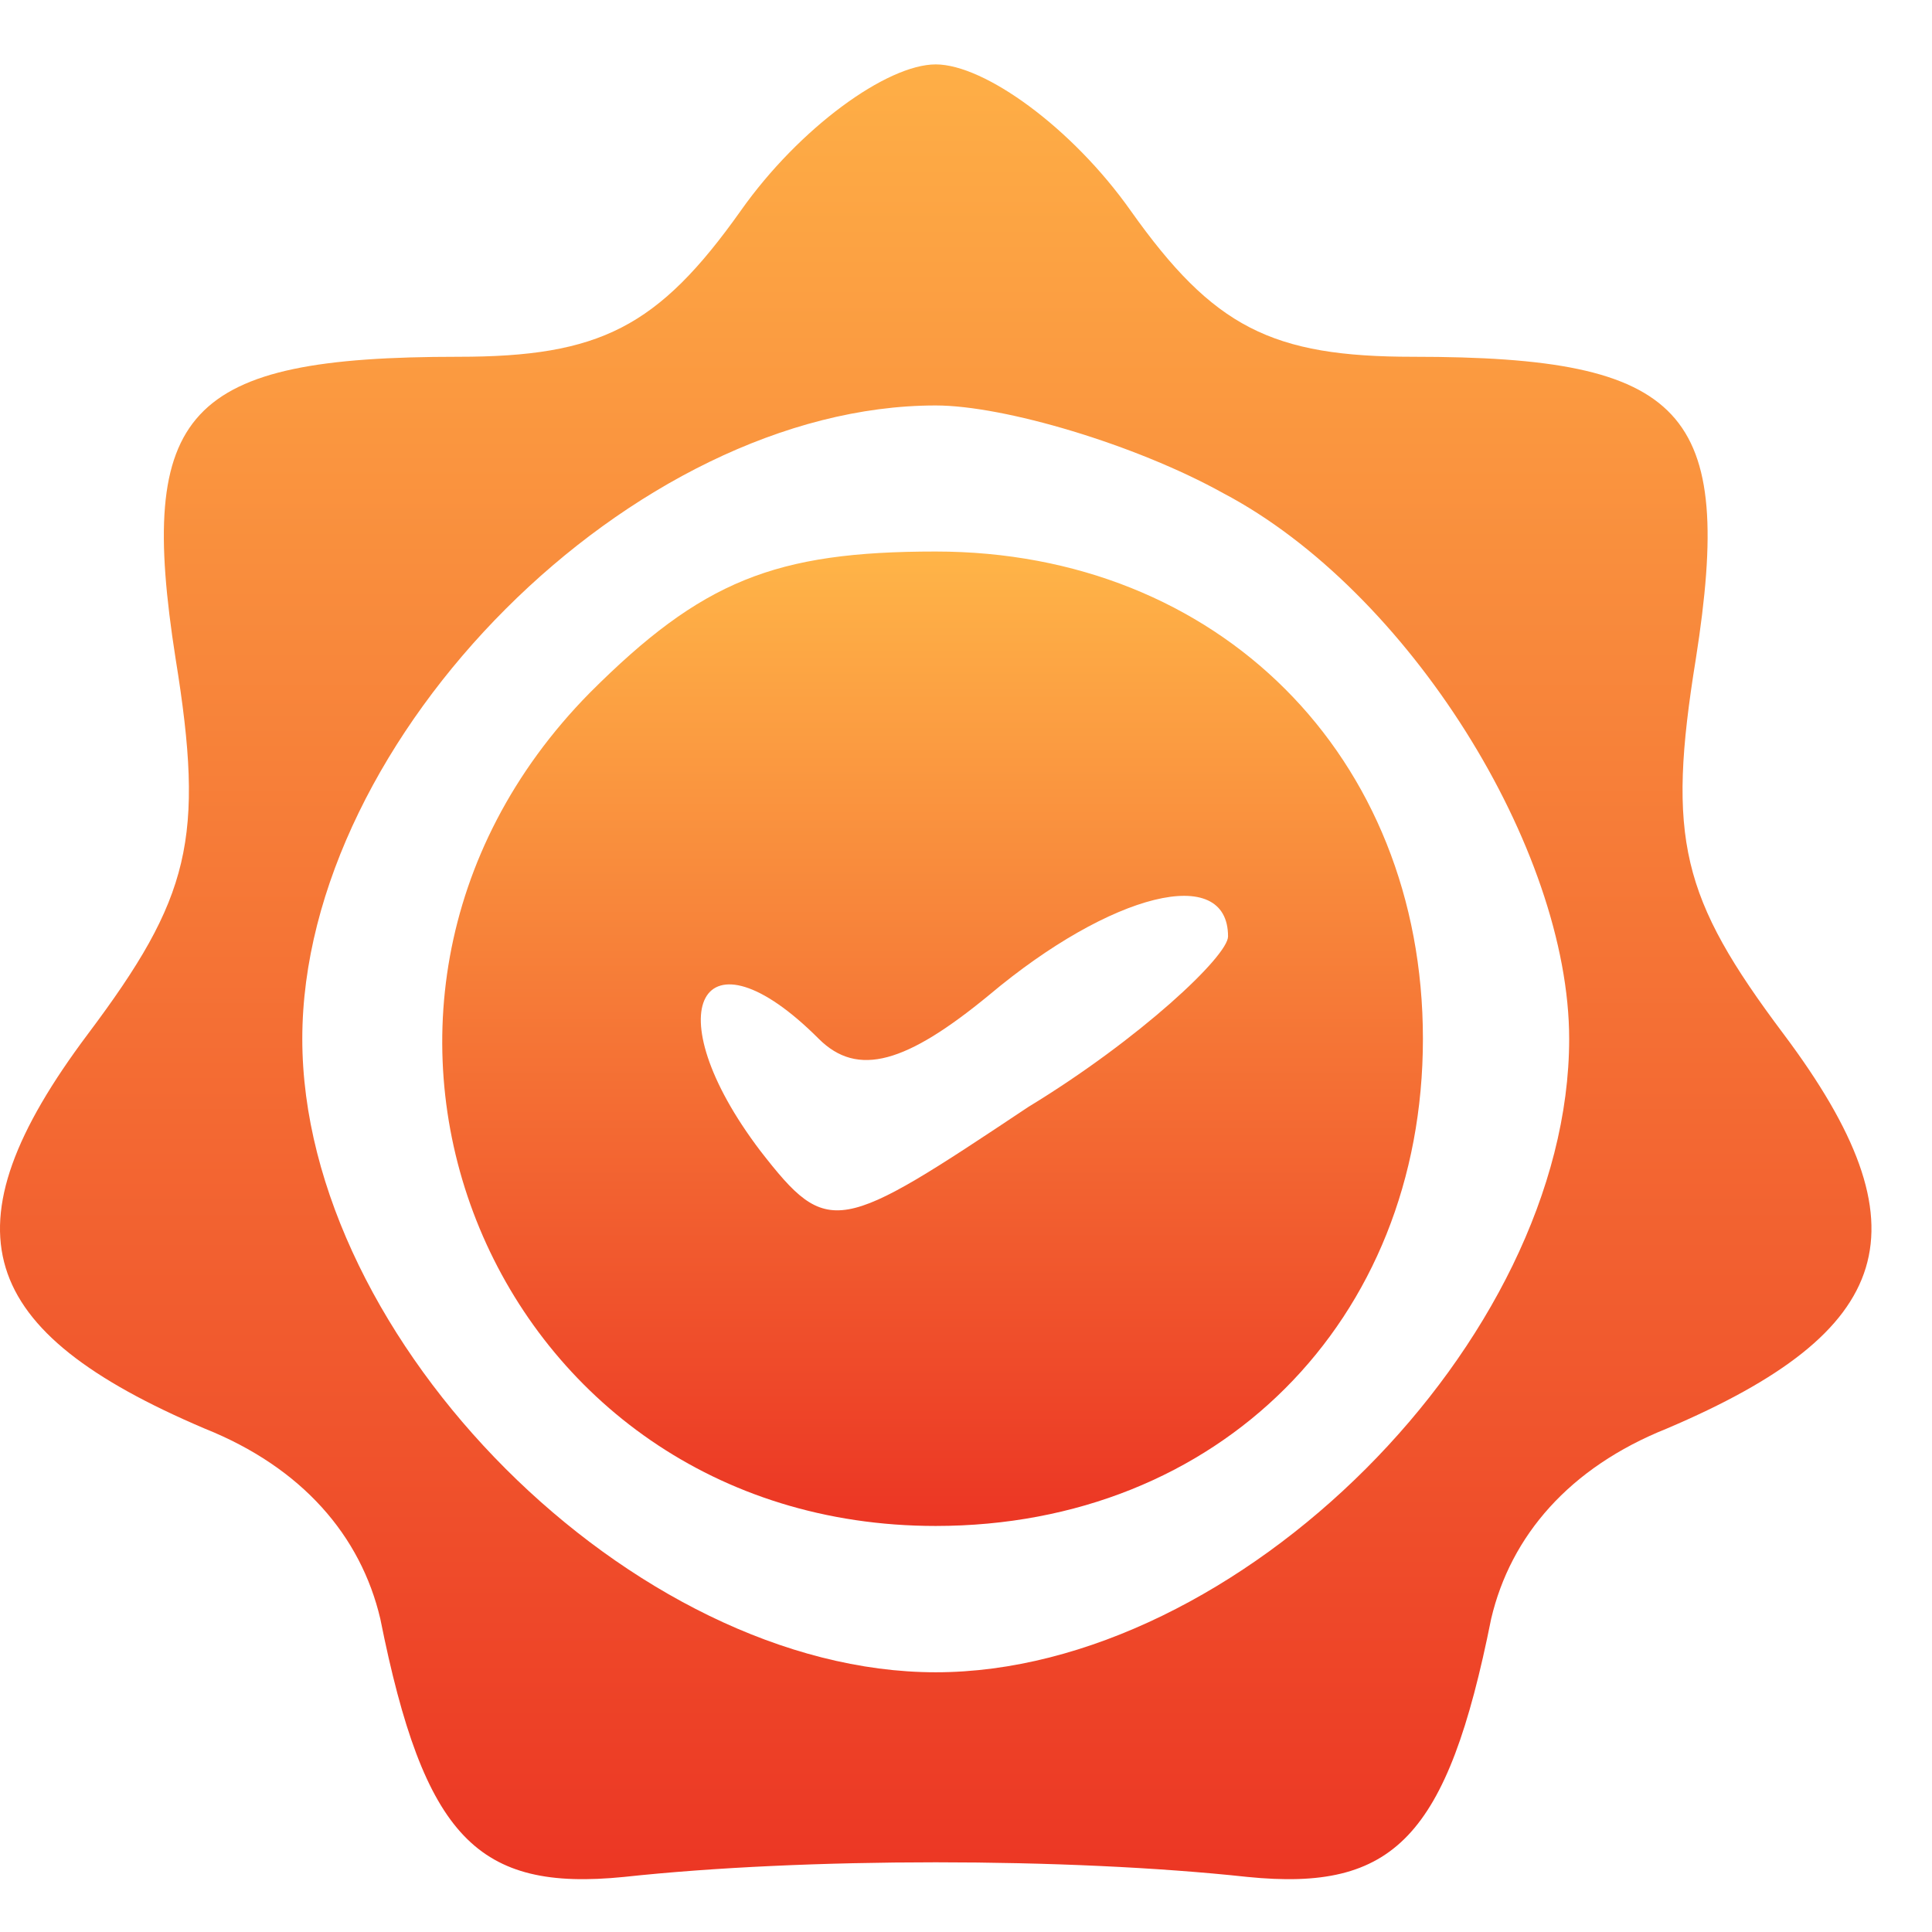
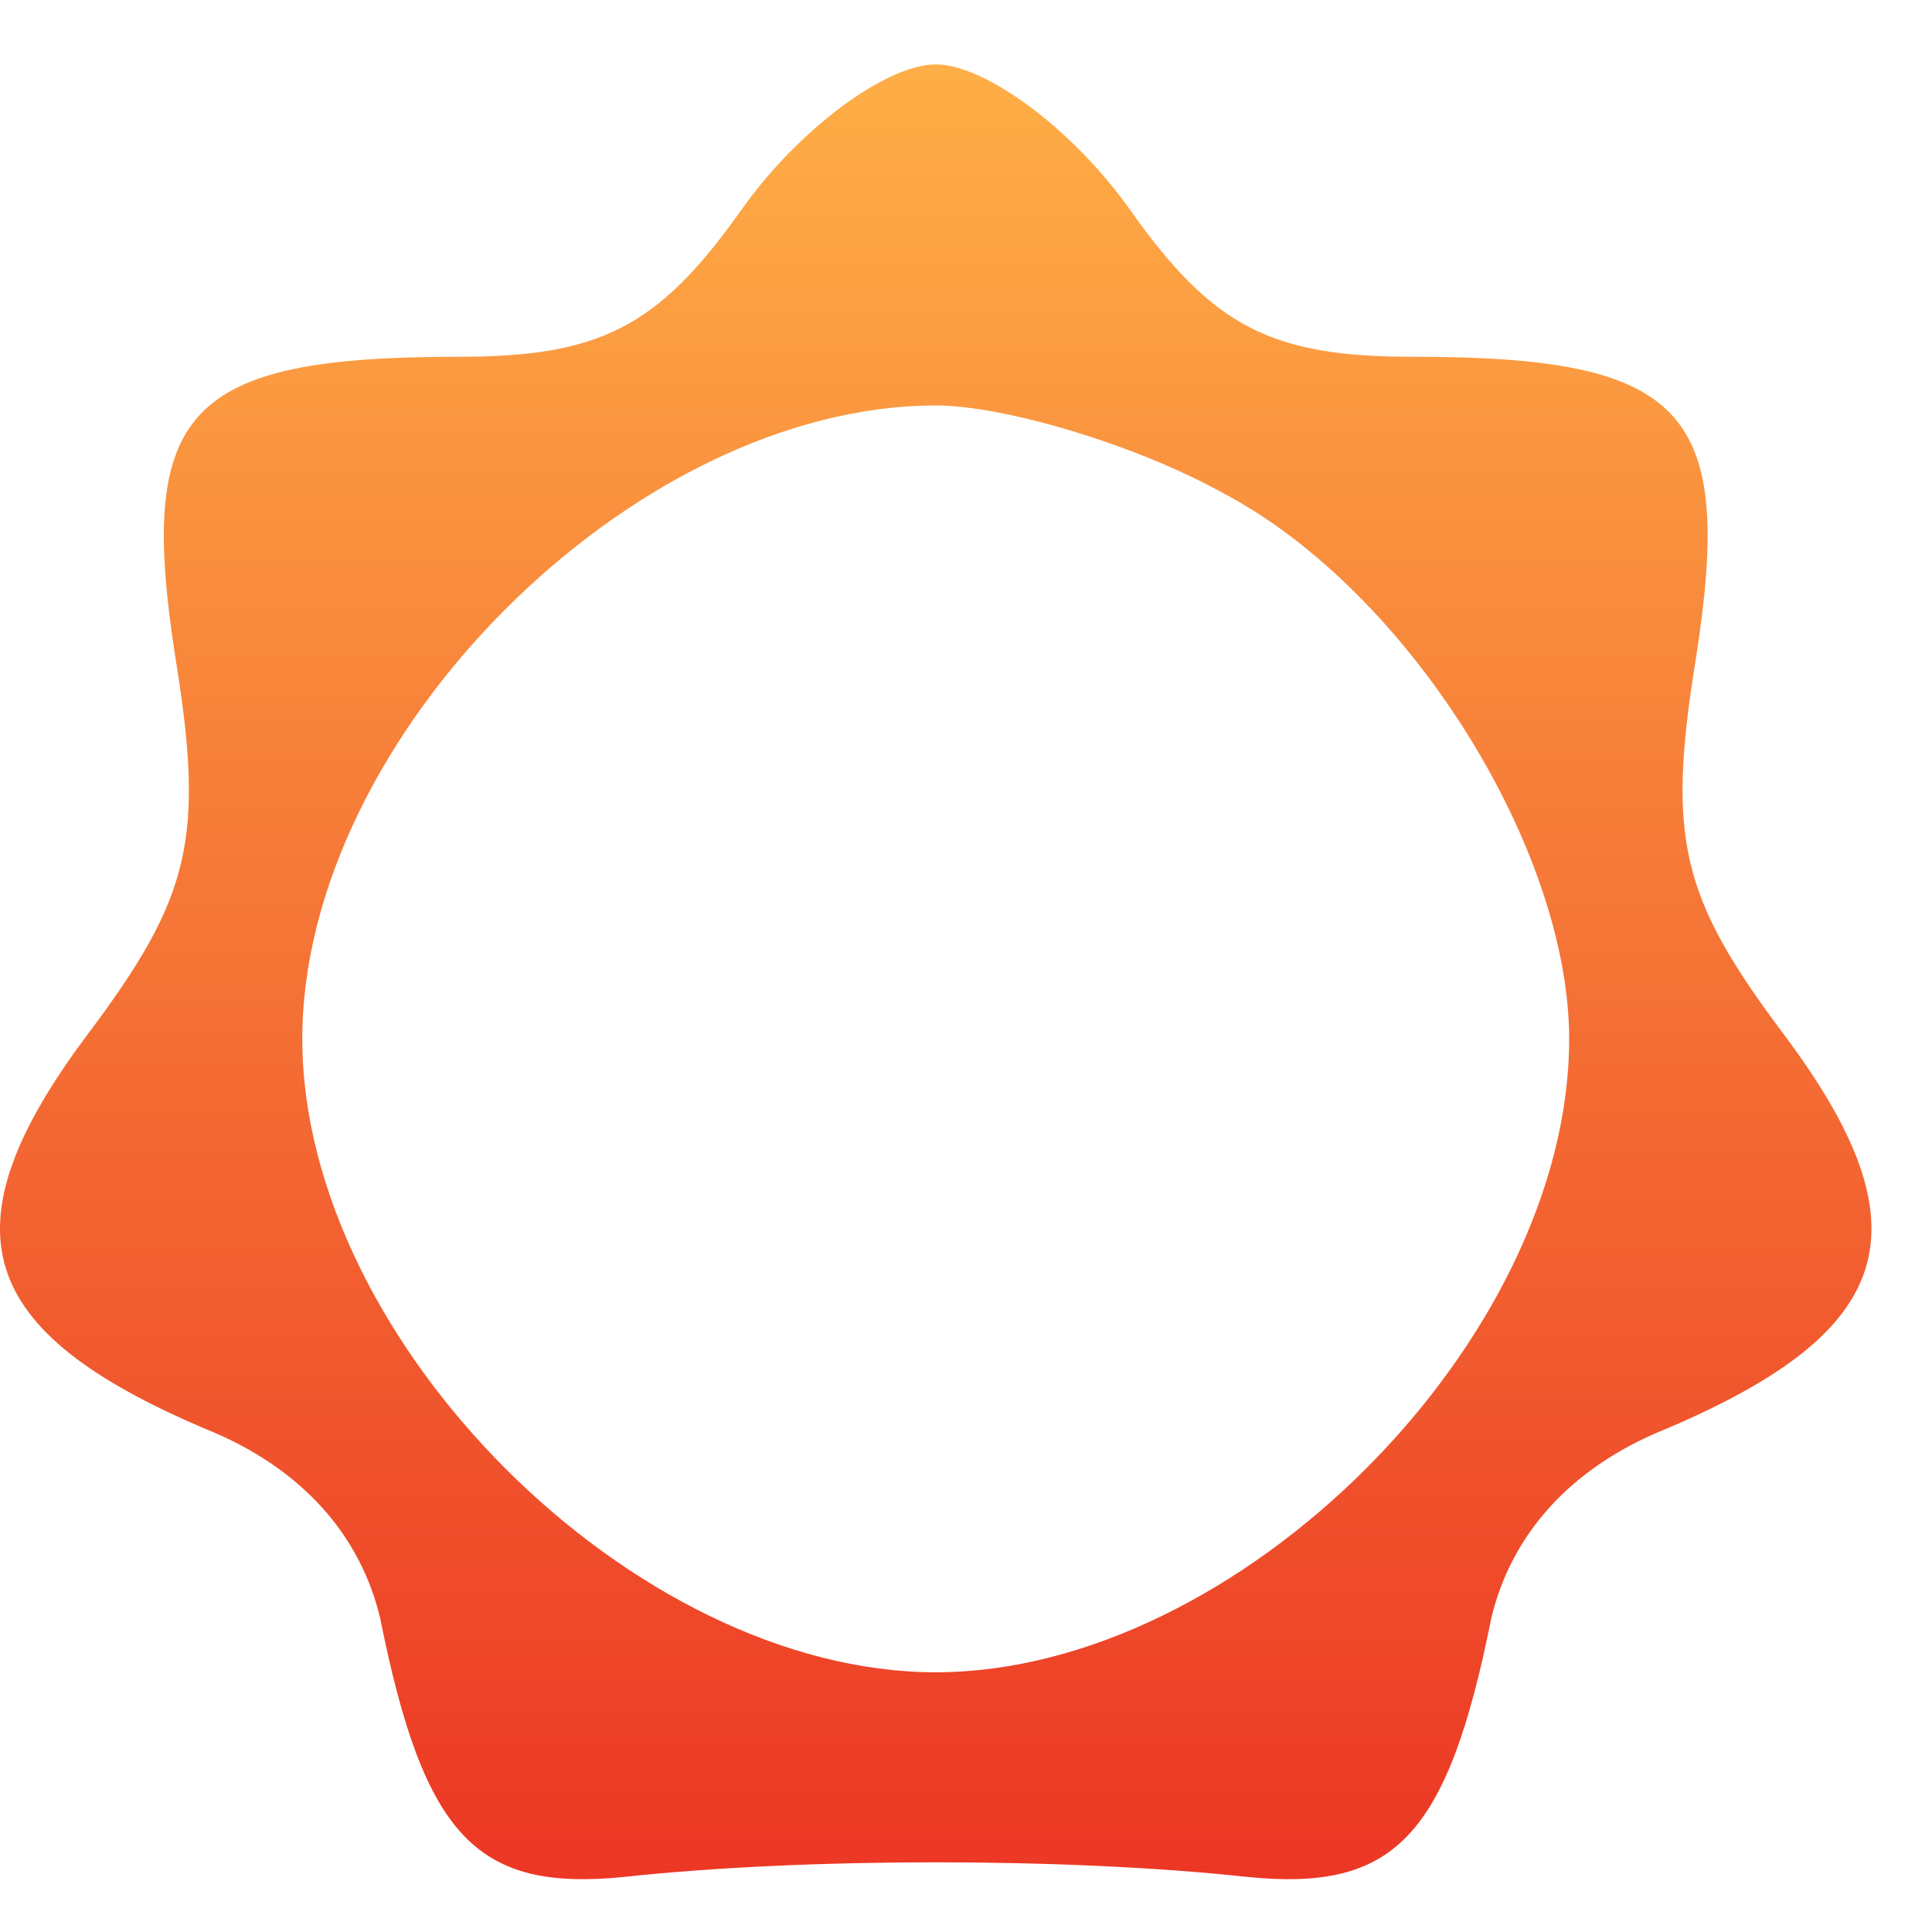
<svg xmlns="http://www.w3.org/2000/svg" width="30" height="30" viewBox="0 0 30 30" fill="none">
  <path d="M11.504 3.27C10.217 5.086 9.31 5.54 7.116 5.54C2.879 5.54 2.122 6.372 2.727 10.23C3.181 13.03 2.954 13.938 1.365 16.056C-0.904 19.082 -0.375 20.671 3.181 22.184C4.694 22.79 5.602 23.849 5.905 25.135C6.586 28.54 7.418 29.372 9.688 29.145C12.487 28.842 16.573 28.842 19.372 29.145C21.642 29.372 22.474 28.54 23.155 25.135C23.458 23.849 24.366 22.79 25.879 22.184C29.435 20.671 29.964 19.082 27.695 16.056C26.106 13.938 25.879 13.03 26.333 10.23C26.938 6.372 26.181 5.54 21.945 5.54C19.75 5.54 18.843 5.086 17.556 3.27C16.648 1.984 15.287 1 14.53 1C13.774 1 12.412 1.984 11.504 3.27ZM18.994 7.658C21.869 9.171 24.366 13.181 24.366 16.132C24.366 20.823 19.221 25.967 14.53 25.967C9.839 25.967 4.694 20.823 4.694 16.132C4.694 11.441 9.839 6.296 14.53 6.296C15.589 6.296 17.632 6.901 18.994 7.658Z" fill="url(#paint0_linear_9949_5473)" />
-   <path d="M9.158 10.758C4.315 15.675 7.644 23.695 14.529 23.695C18.917 23.695 22.095 20.518 22.095 16.13C22.095 11.741 18.917 8.564 14.529 8.564C12.033 8.564 10.898 9.018 9.158 10.758ZM19.069 14.541C19.069 14.843 17.707 16.13 15.967 17.189C13.016 19.156 12.865 19.232 11.806 17.87C10.141 15.675 10.898 14.314 12.713 16.13C13.319 16.735 14.075 16.508 15.361 15.449C17.253 13.86 19.069 13.406 19.069 14.541Z" fill="url(#paint1_linear_9949_5473)" />
  <defs>
    <linearGradient id="paint0_linear_9949_5473" x1="15" y1="-0.5" x2="15" y2="30" gradientUnits="userSpaceOnUse">
      <stop stop-color="#FFB548" />
      <stop offset="1" stop-color="#EB3323" />
    </linearGradient>
    <linearGradient id="paint1_linear_9949_5473" x1="14" y1="8.5" x2="14" y2="24" gradientUnits="userSpaceOnUse">
      <stop stop-color="#FFB548" />
      <stop offset="1" stop-color="#EB3323" />
    </linearGradient>
  </defs>
</svg>